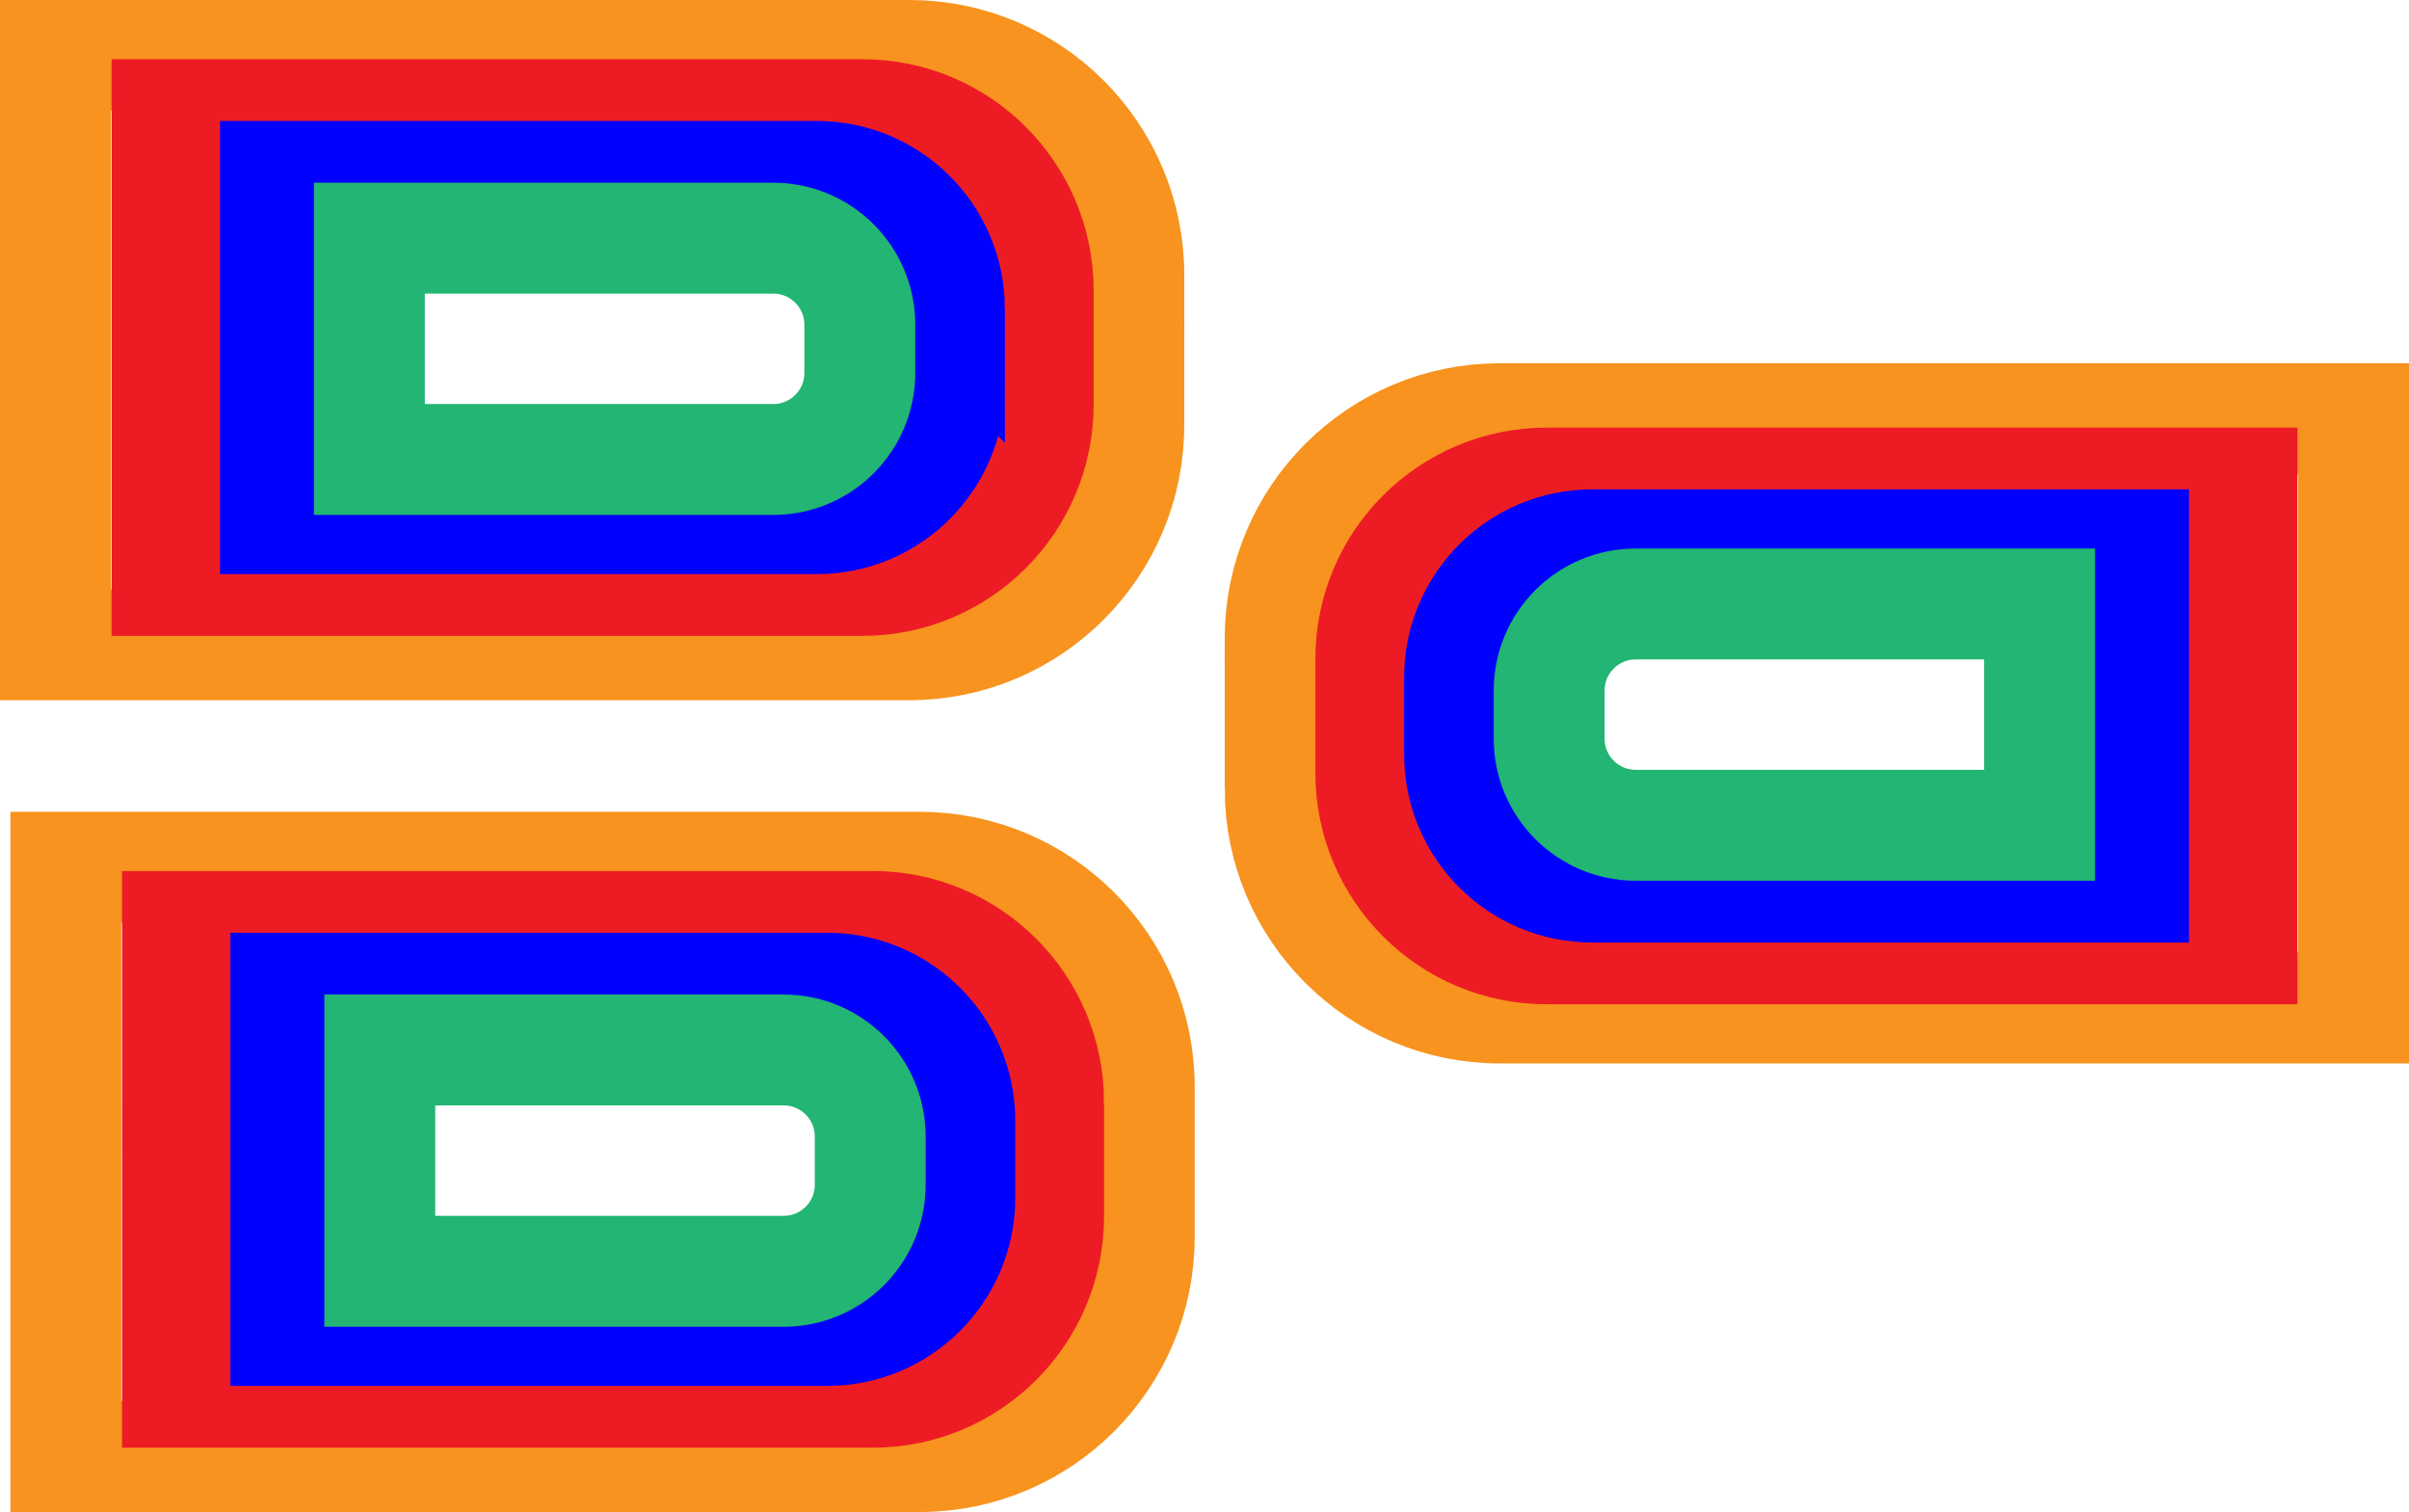
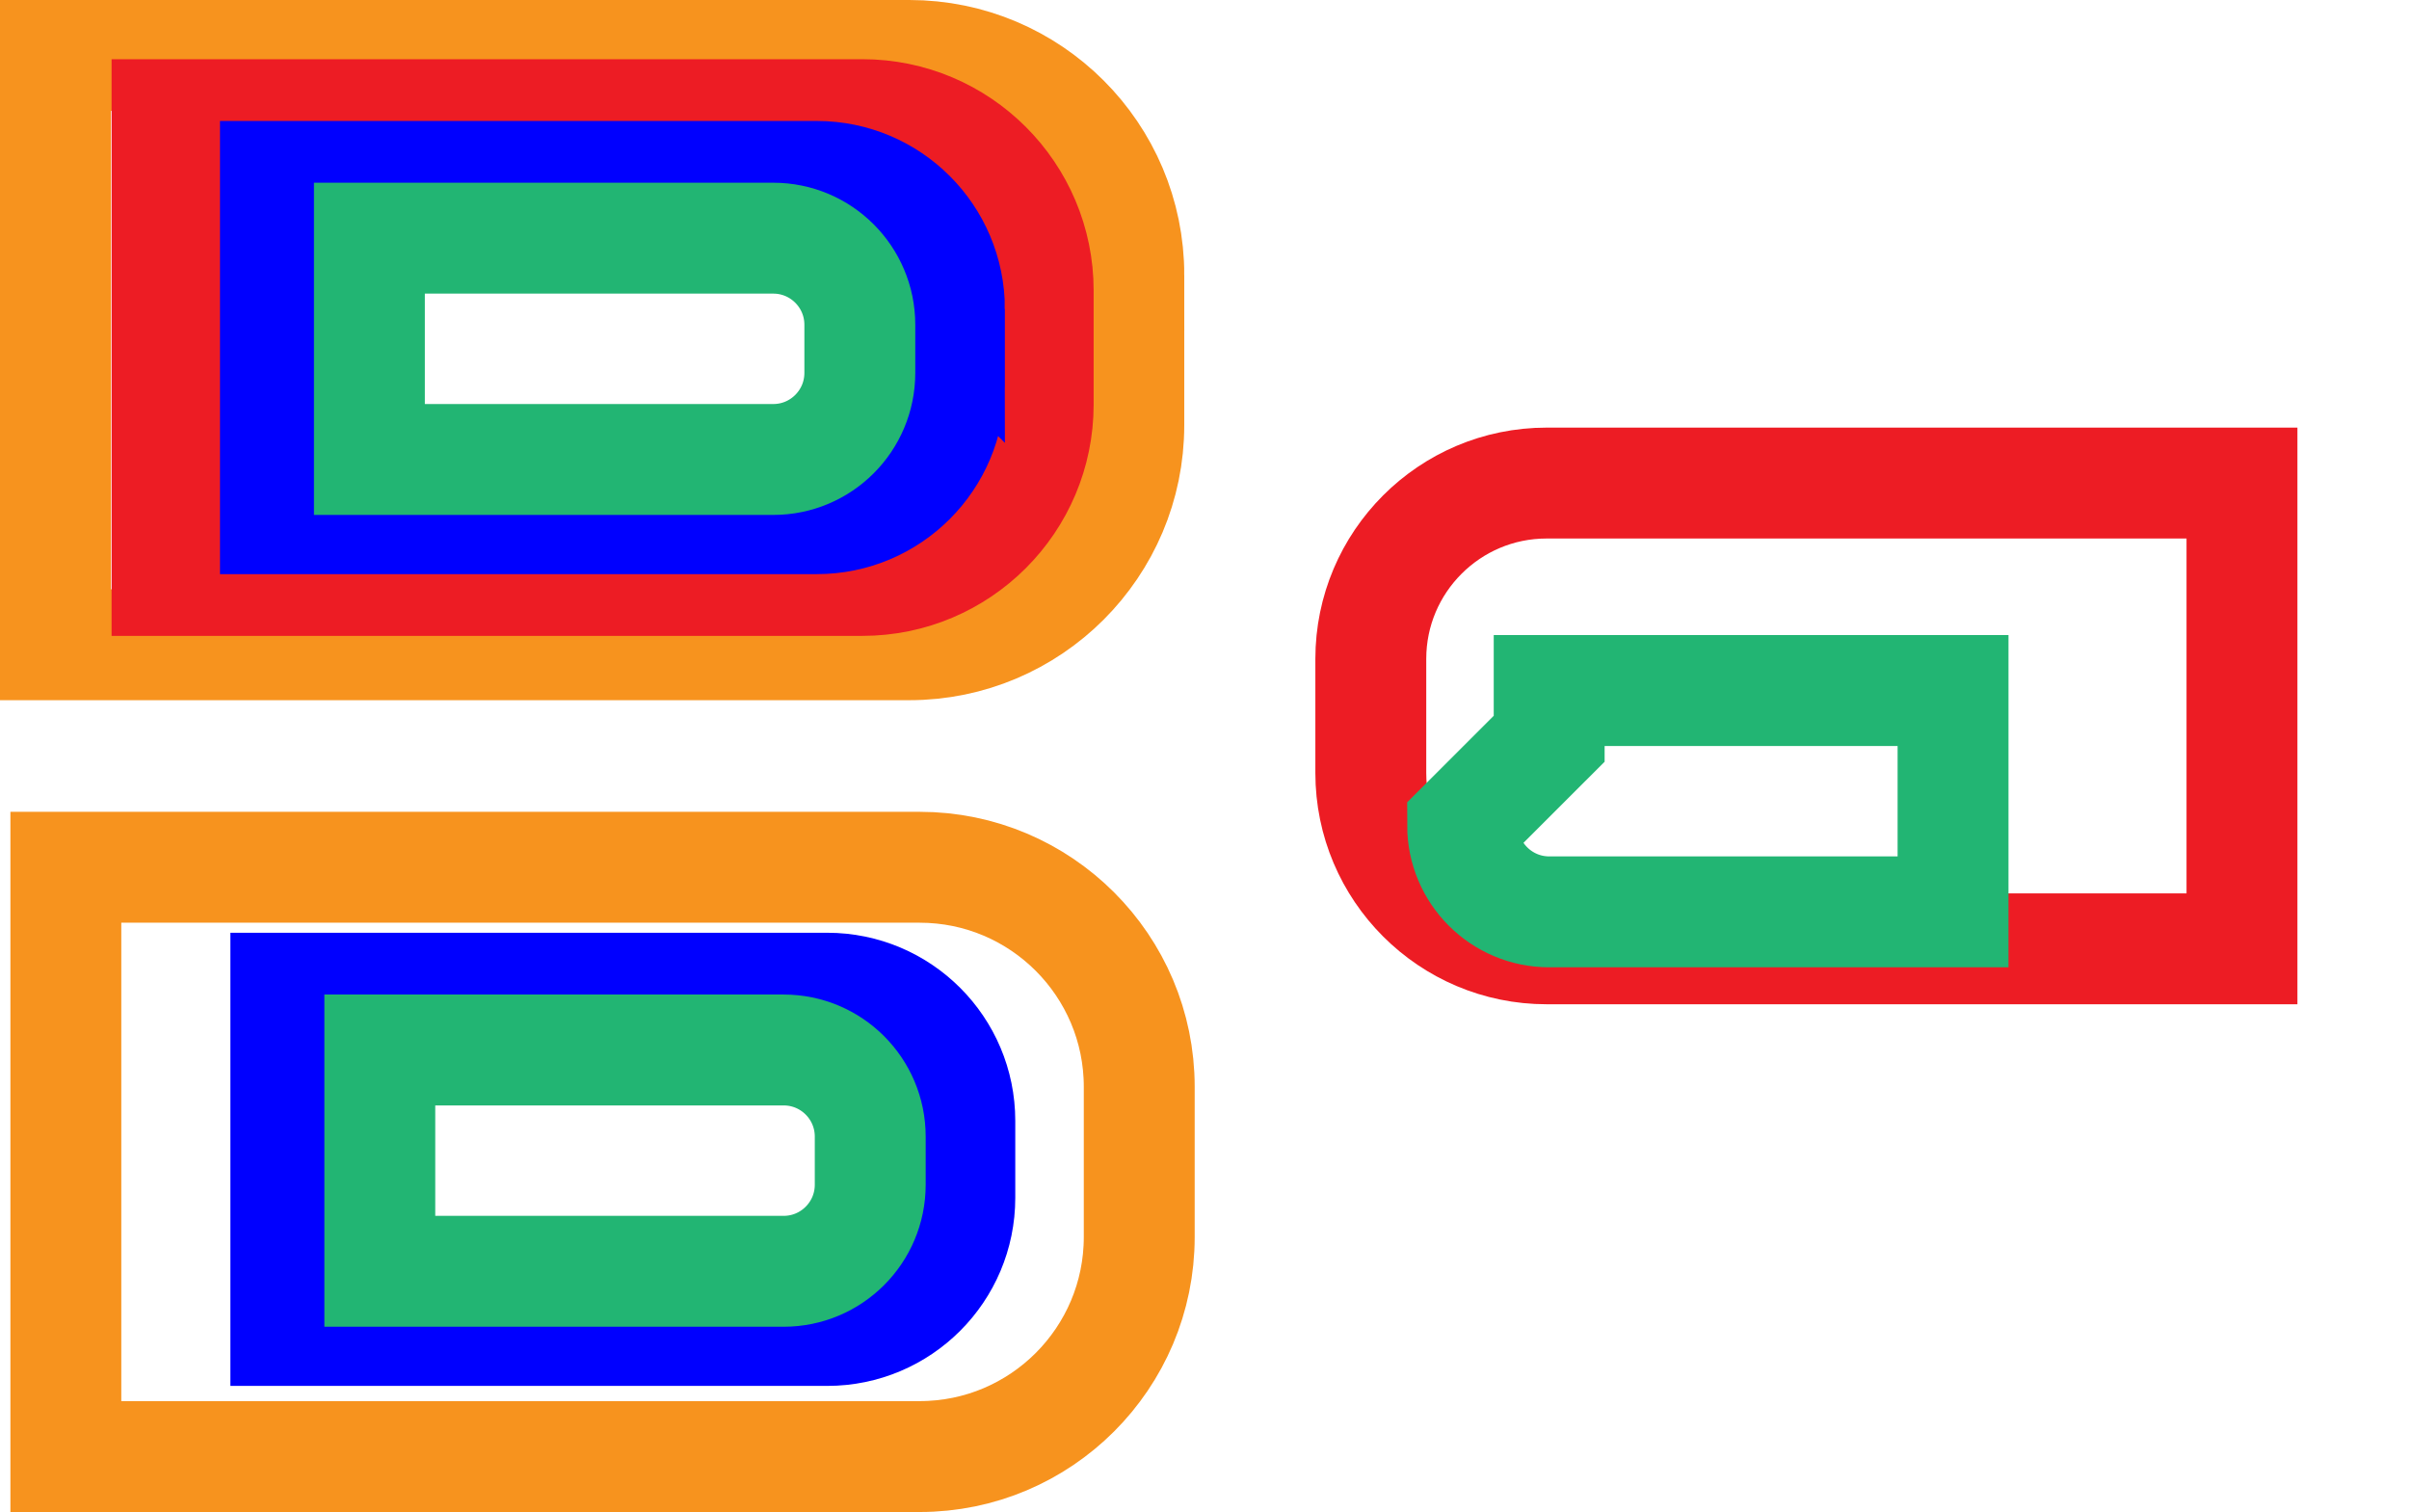
<svg xmlns="http://www.w3.org/2000/svg" id="Layer_2" viewBox="0 0 738.62 463.55">
  <defs>
    <style>.cls-1{stroke:#f7931e;}.cls-1,.cls-2,.cls-3,.cls-4{fill:none;stroke-miterlimit:10;stroke-width:34px;}.cls-2{stroke:#ed1c24;}.cls-3{stroke:blue;}.cls-4{stroke:#22b573;}</style>
  </defs>
  <g id="Layer_1-2">
    <path class="cls-1" d="M161.72,191.67h46.05c37.15,0,67.31,30.16,67.31,67.31v261.8H94.41v-261.8c0-37.15,30.16-67.31,67.31-67.31Z" transform="translate(540.97 171.48) rotate(90)" />
-     <path class="cls-2" d="M170.47,221.88h34.98c29.75,0,53.91,24.16,53.91,53.91v213.2H116.56v-213.2c0-29.75,24.16-53.91,53.91-53.91Z" transform="translate(543.39 167.48) rotate(90)" />
    <path class="cls-3" d="M179.15,252.11h23.64c22.43,0,40.65,18.21,40.65,40.65v166h-104.93v-166c0-22.43,18.21-40.65,40.65-40.65Z" transform="translate(546.4 164.46) rotate(90)" />
    <path class="cls-4" d="M184.24,280.64h14.78c14.65,0,26.54,11.89,26.54,26.54v123.83h-67.85v-123.83c0-14.65,11.89-26.54,26.54-26.54Z" transform="translate(547.46 164.2) rotate(90)" />
    <path class="cls-1" d="M158.53-57.22h46.05c37.15,0,67.31,30.16,67.31,67.31v261.8H91.22V10.08c0-37.15,30.16-67.31,67.31-67.31Z" transform="translate(288.88 -74.22) rotate(90)" />
    <path class="cls-2" d="M167.28-27.01h34.98c29.75,0,53.91,24.16,53.91,53.91v213.2H113.37V26.9c0-29.75,24.16-53.91,53.91-53.91Z" transform="translate(291.31 -78.22) rotate(90)" />
    <path class="cls-3" d="M175.96,3.22h23.64c22.43,0,40.65,18.21,40.65,40.65v166h-104.93V43.86c0-22.43,18.21-40.65,40.65-40.65Z" transform="translate(294.32 -81.23) rotate(90)" />
    <path class="cls-4" d="M181.05,31.75h14.78c14.65,0,26.54,11.89,26.54,26.54v123.83h-67.85V58.29c0-14.65,11.89-26.54,26.54-26.54Z" transform="translate(295.38 -81.5) rotate(90)" />
-     <path class="cls-1" d="M534.04,54.16h46.05c37.15,0,67.31,30.16,67.31,67.31v261.8h-180.66V121.46c0-37.15,30.16-67.31,67.31-67.31Z" transform="translate(338.35 775.77) rotate(-90)" />
    <path class="cls-2" d="M536.36,85.95h34.98c29.75,0,53.91,24.16,53.91,53.91v213.2h-142.79v-213.2c0-29.75,24.16-53.91,53.91-53.91Z" transform="translate(334.35 773.35) rotate(-90)" />
-     <path class="cls-3" d="M539.02,116.18h23.64c22.43,0,40.65,18.21,40.65,40.65v166h-104.93v-166c0-22.43,18.21-40.65,40.65-40.65Z" transform="translate(331.34 770.34) rotate(-90)" />
-     <path class="cls-4" d="M542.79,143.92h14.78c14.65,0,26.54,11.89,26.54,26.54v123.83h-67.85v-123.83c0-14.65,11.89-26.54,26.54-26.54Z" transform="translate(331.07 769.28) rotate(-90)" />
+     <path class="cls-4" d="M542.79,143.92h14.78v123.83h-67.85v-123.83c0-14.65,11.89-26.54,26.54-26.54Z" transform="translate(331.07 769.28) rotate(-90)" />
  </g>
</svg>